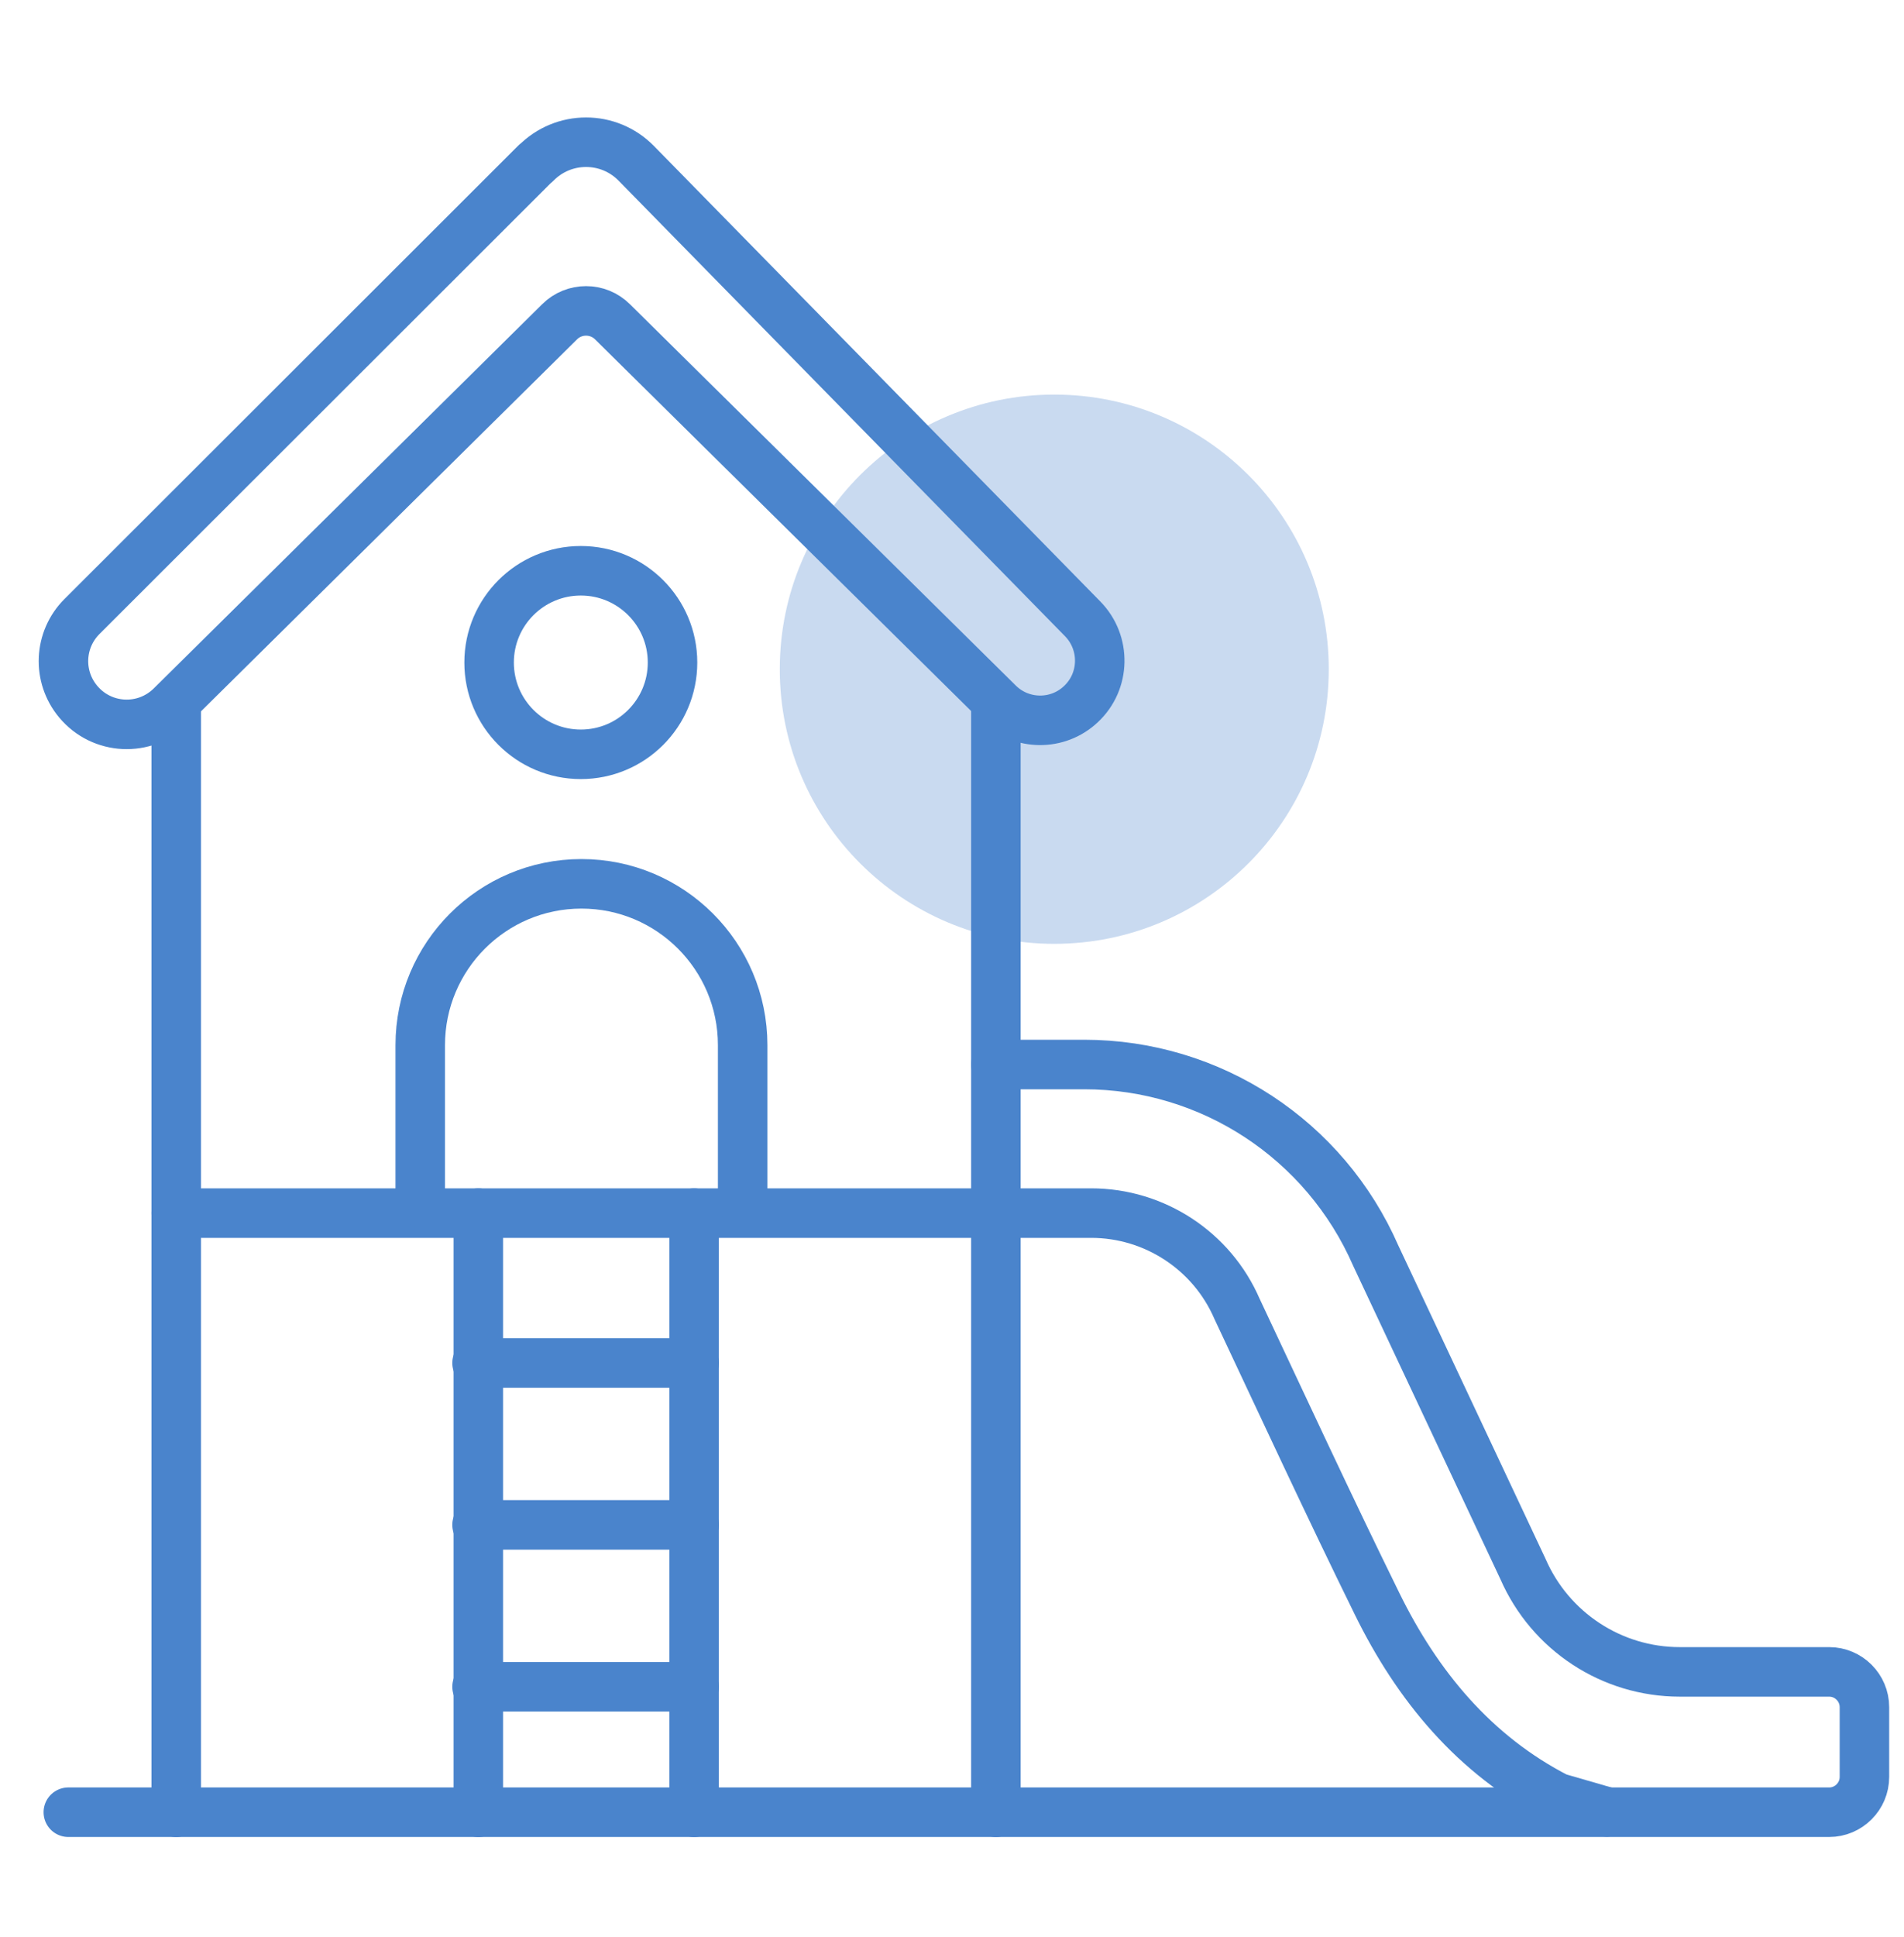
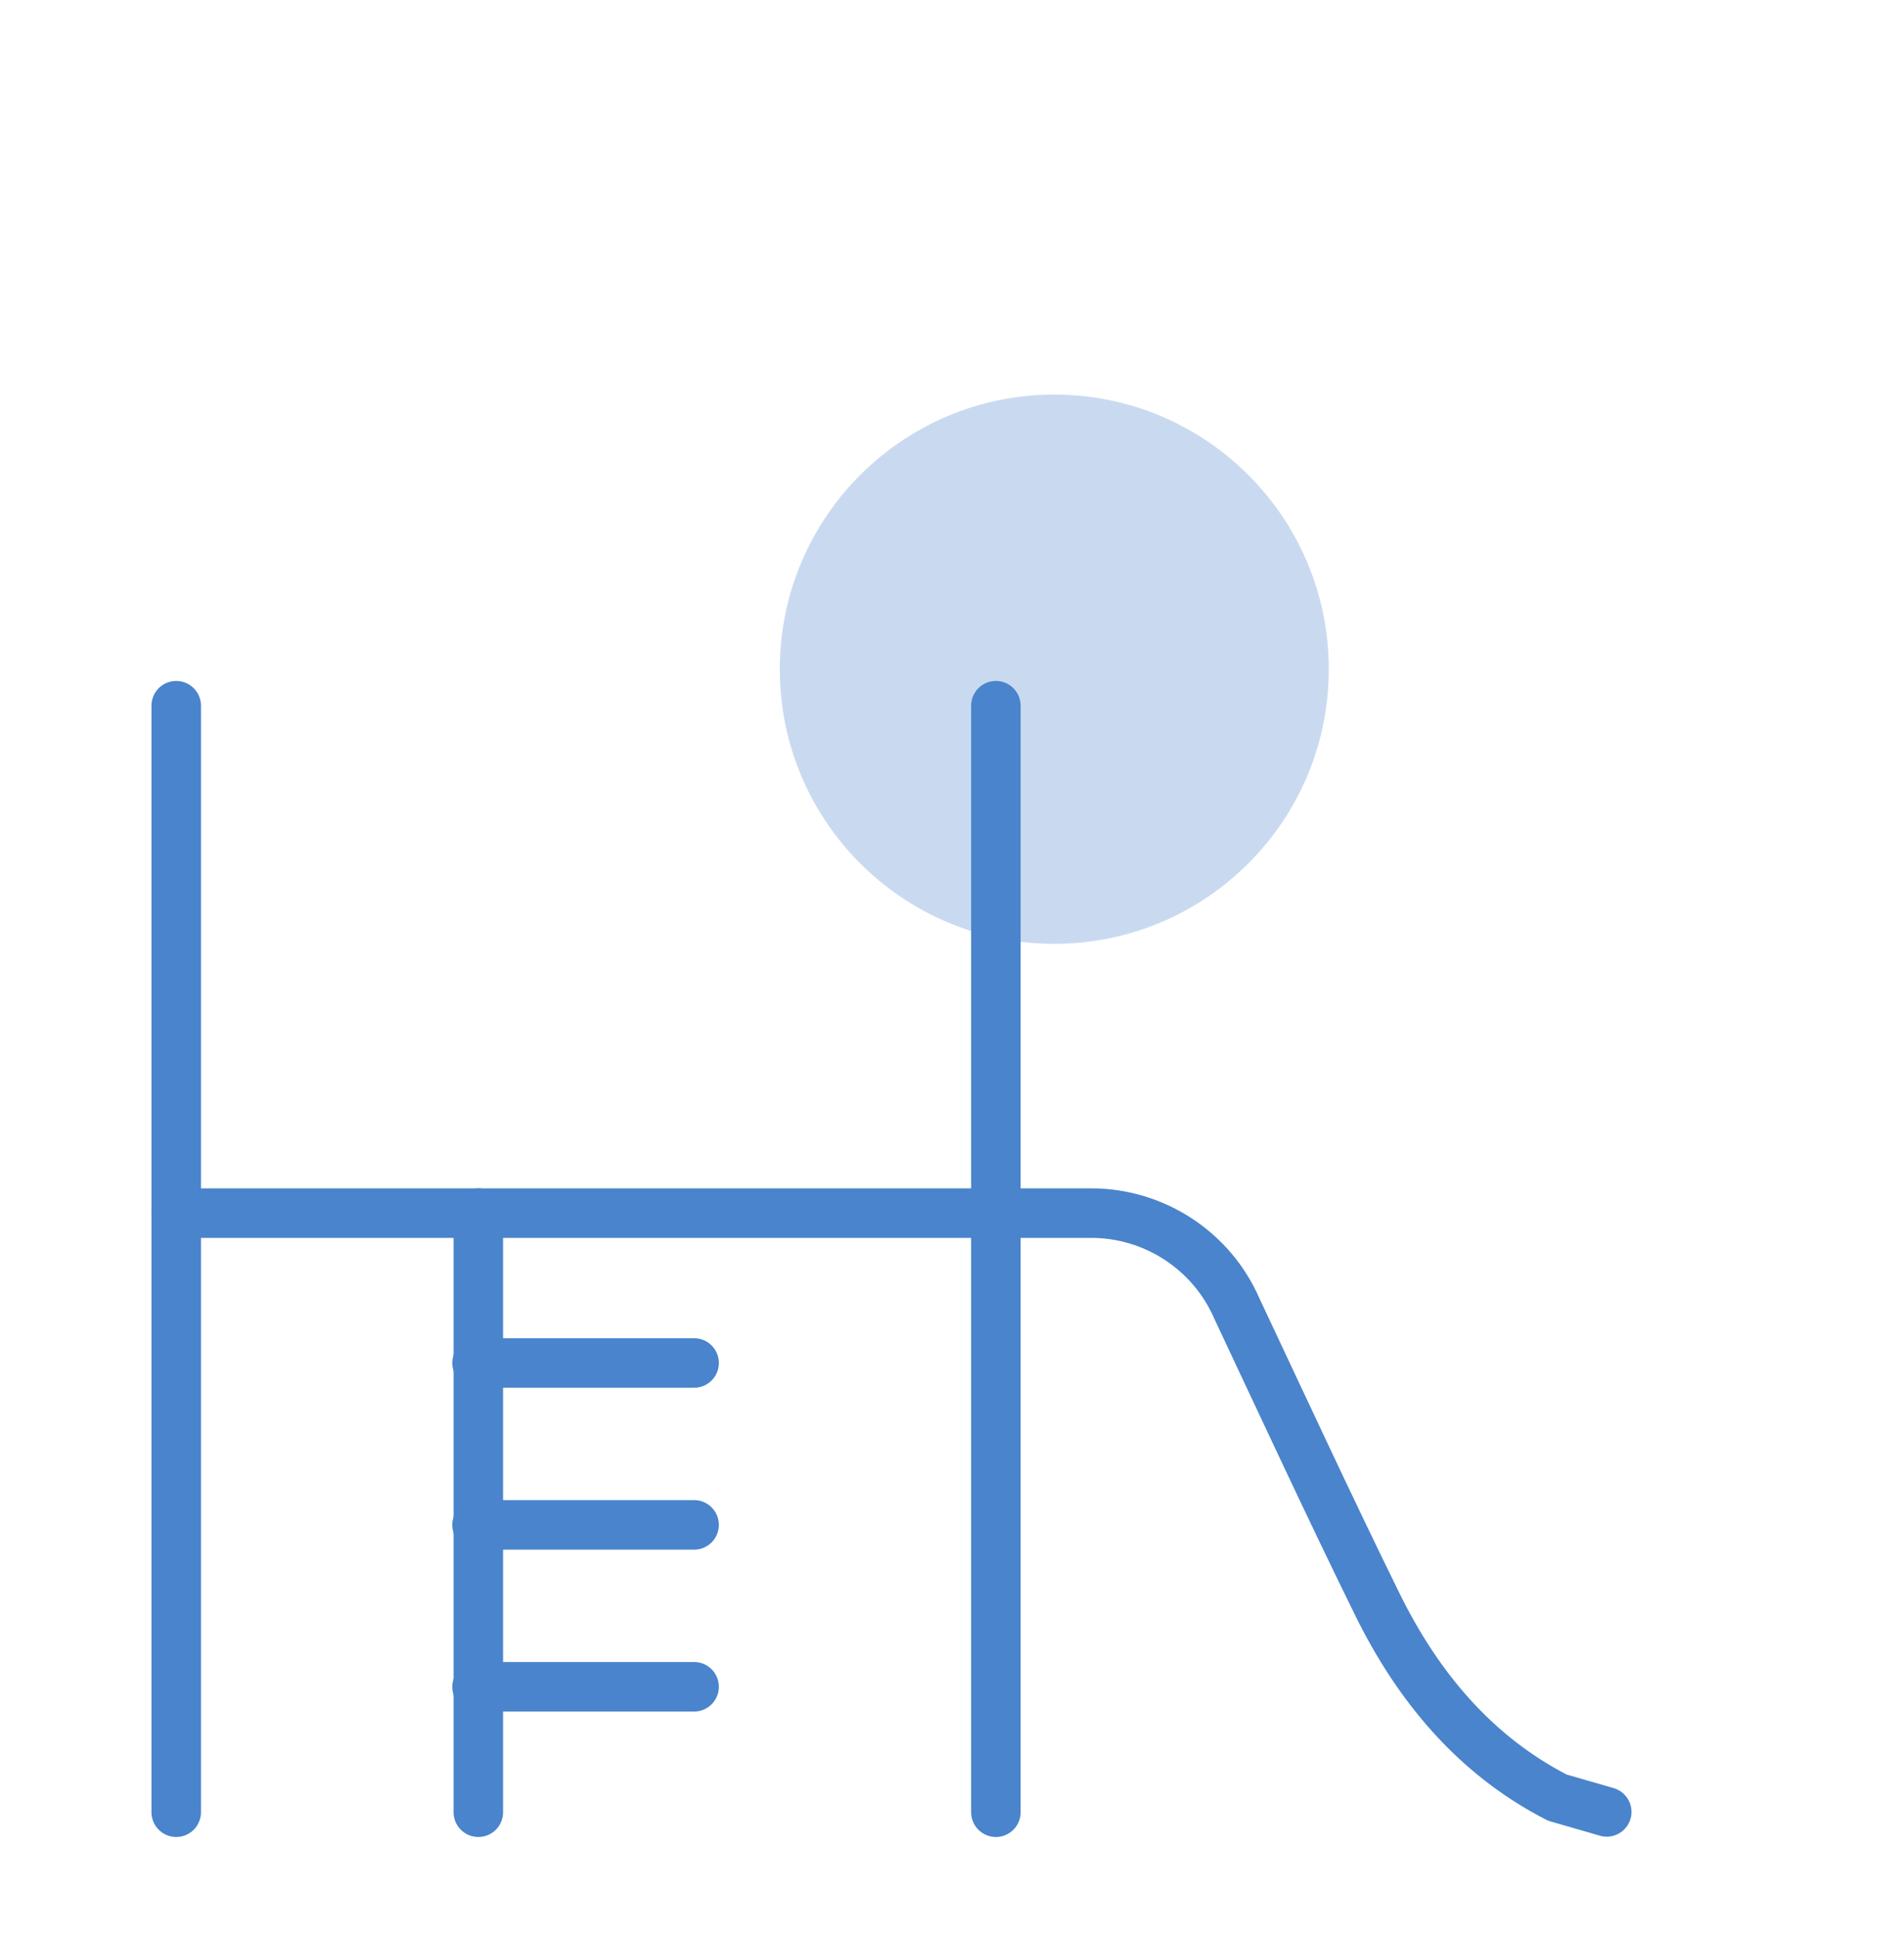
<svg xmlns="http://www.w3.org/2000/svg" width="60" height="61" viewBox="0 0 60 61" fill="none">
  <path d="M5.553 22.227V57.078" stroke="#4A84CC" stroke-width="1.56" stroke-linecap="round" stroke-linejoin="round" />
  <path opacity="0.3" d="M33.223 29.727C38.001 29.727 41.873 25.855 41.873 21.078C41.873 16.3 38.001 12.428 33.223 12.428C28.446 12.428 24.573 16.3 24.573 21.078C24.573 25.855 28.446 29.727 33.223 29.727Z" fill="#4A84CC" />
  <path d="M31.383 22.227V57.078" stroke="#4A84CC" stroke-width="1.56" stroke-linecap="round" stroke-linejoin="round" />
  <path d="M15.073 38.208V57.078" stroke="#4A84CC" stroke-width="1.56" stroke-linecap="round" stroke-linejoin="round" />
-   <path d="M21.873 38.208V57.078" stroke="#4A84CC" stroke-width="1.56" stroke-linecap="round" stroke-linejoin="round" />
  <path d="M5.553 38.208H34.383C36.383 38.208 38.193 39.398 38.983 41.227C40.443 44.328 41.883 47.438 43.393 50.508C44.663 53.097 46.463 55.278 49.073 56.617L50.633 57.068" stroke="#4A84CC" stroke-width="1.56" stroke-linecap="round" stroke-linejoin="round" />
  <path d="M15.033 42.928H21.873" stroke="#4A84CC" stroke-width="1.56" stroke-linecap="round" stroke-linejoin="round" />
  <path d="M15.033 48.028H21.873" stroke="#4A84CC" stroke-width="1.56" stroke-linecap="round" stroke-linejoin="round" />
  <path d="M15.033 53.127H21.873" stroke="#4A84CC" stroke-width="1.56" stroke-linecap="round" stroke-linejoin="round" />
-   <path d="M13.243 37.867V32.917C13.243 30.117 15.513 27.837 18.323 27.837C21.123 27.837 23.403 30.107 23.403 32.917V37.867" stroke="#4A84CC" stroke-width="1.56" stroke-linecap="round" stroke-linejoin="round" />
-   <path d="M18.303 23.758C19.899 23.758 21.193 22.464 21.193 20.867C21.193 19.271 19.899 17.977 18.303 17.977C16.707 17.977 15.413 19.271 15.413 20.867C15.413 22.464 16.707 23.758 18.303 23.758Z" stroke="#4A84CC" stroke-width="1.56" stroke-linecap="round" stroke-linejoin="round" />
-   <path d="M16.883 5.137L2.583 19.418C1.853 20.148 1.803 21.308 2.463 22.098C3.213 22.997 4.563 23.058 5.393 22.238L17.633 10.137C18.093 9.677 18.843 9.677 19.303 10.137L31.463 22.148C32.183 22.858 33.333 22.867 34.063 22.177C34.833 21.457 34.853 20.247 34.123 19.497L20.053 5.147C19.183 4.257 17.753 4.257 16.883 5.147V5.137Z" stroke="#4A84CC" stroke-width="1.56" stroke-linecap="round" stroke-linejoin="round" />
-   <path d="M31.383 33.528H34.163C38.153 33.528 41.753 35.888 43.353 39.548L47.993 49.418C48.853 51.388 50.793 52.658 52.933 52.658H57.643C58.253 52.658 58.753 53.158 58.753 53.768V55.968C58.753 56.578 58.253 57.078 57.643 57.078H2.153" stroke="#4A84CC" stroke-width="1.56" stroke-linecap="round" stroke-linejoin="round" />
</svg>